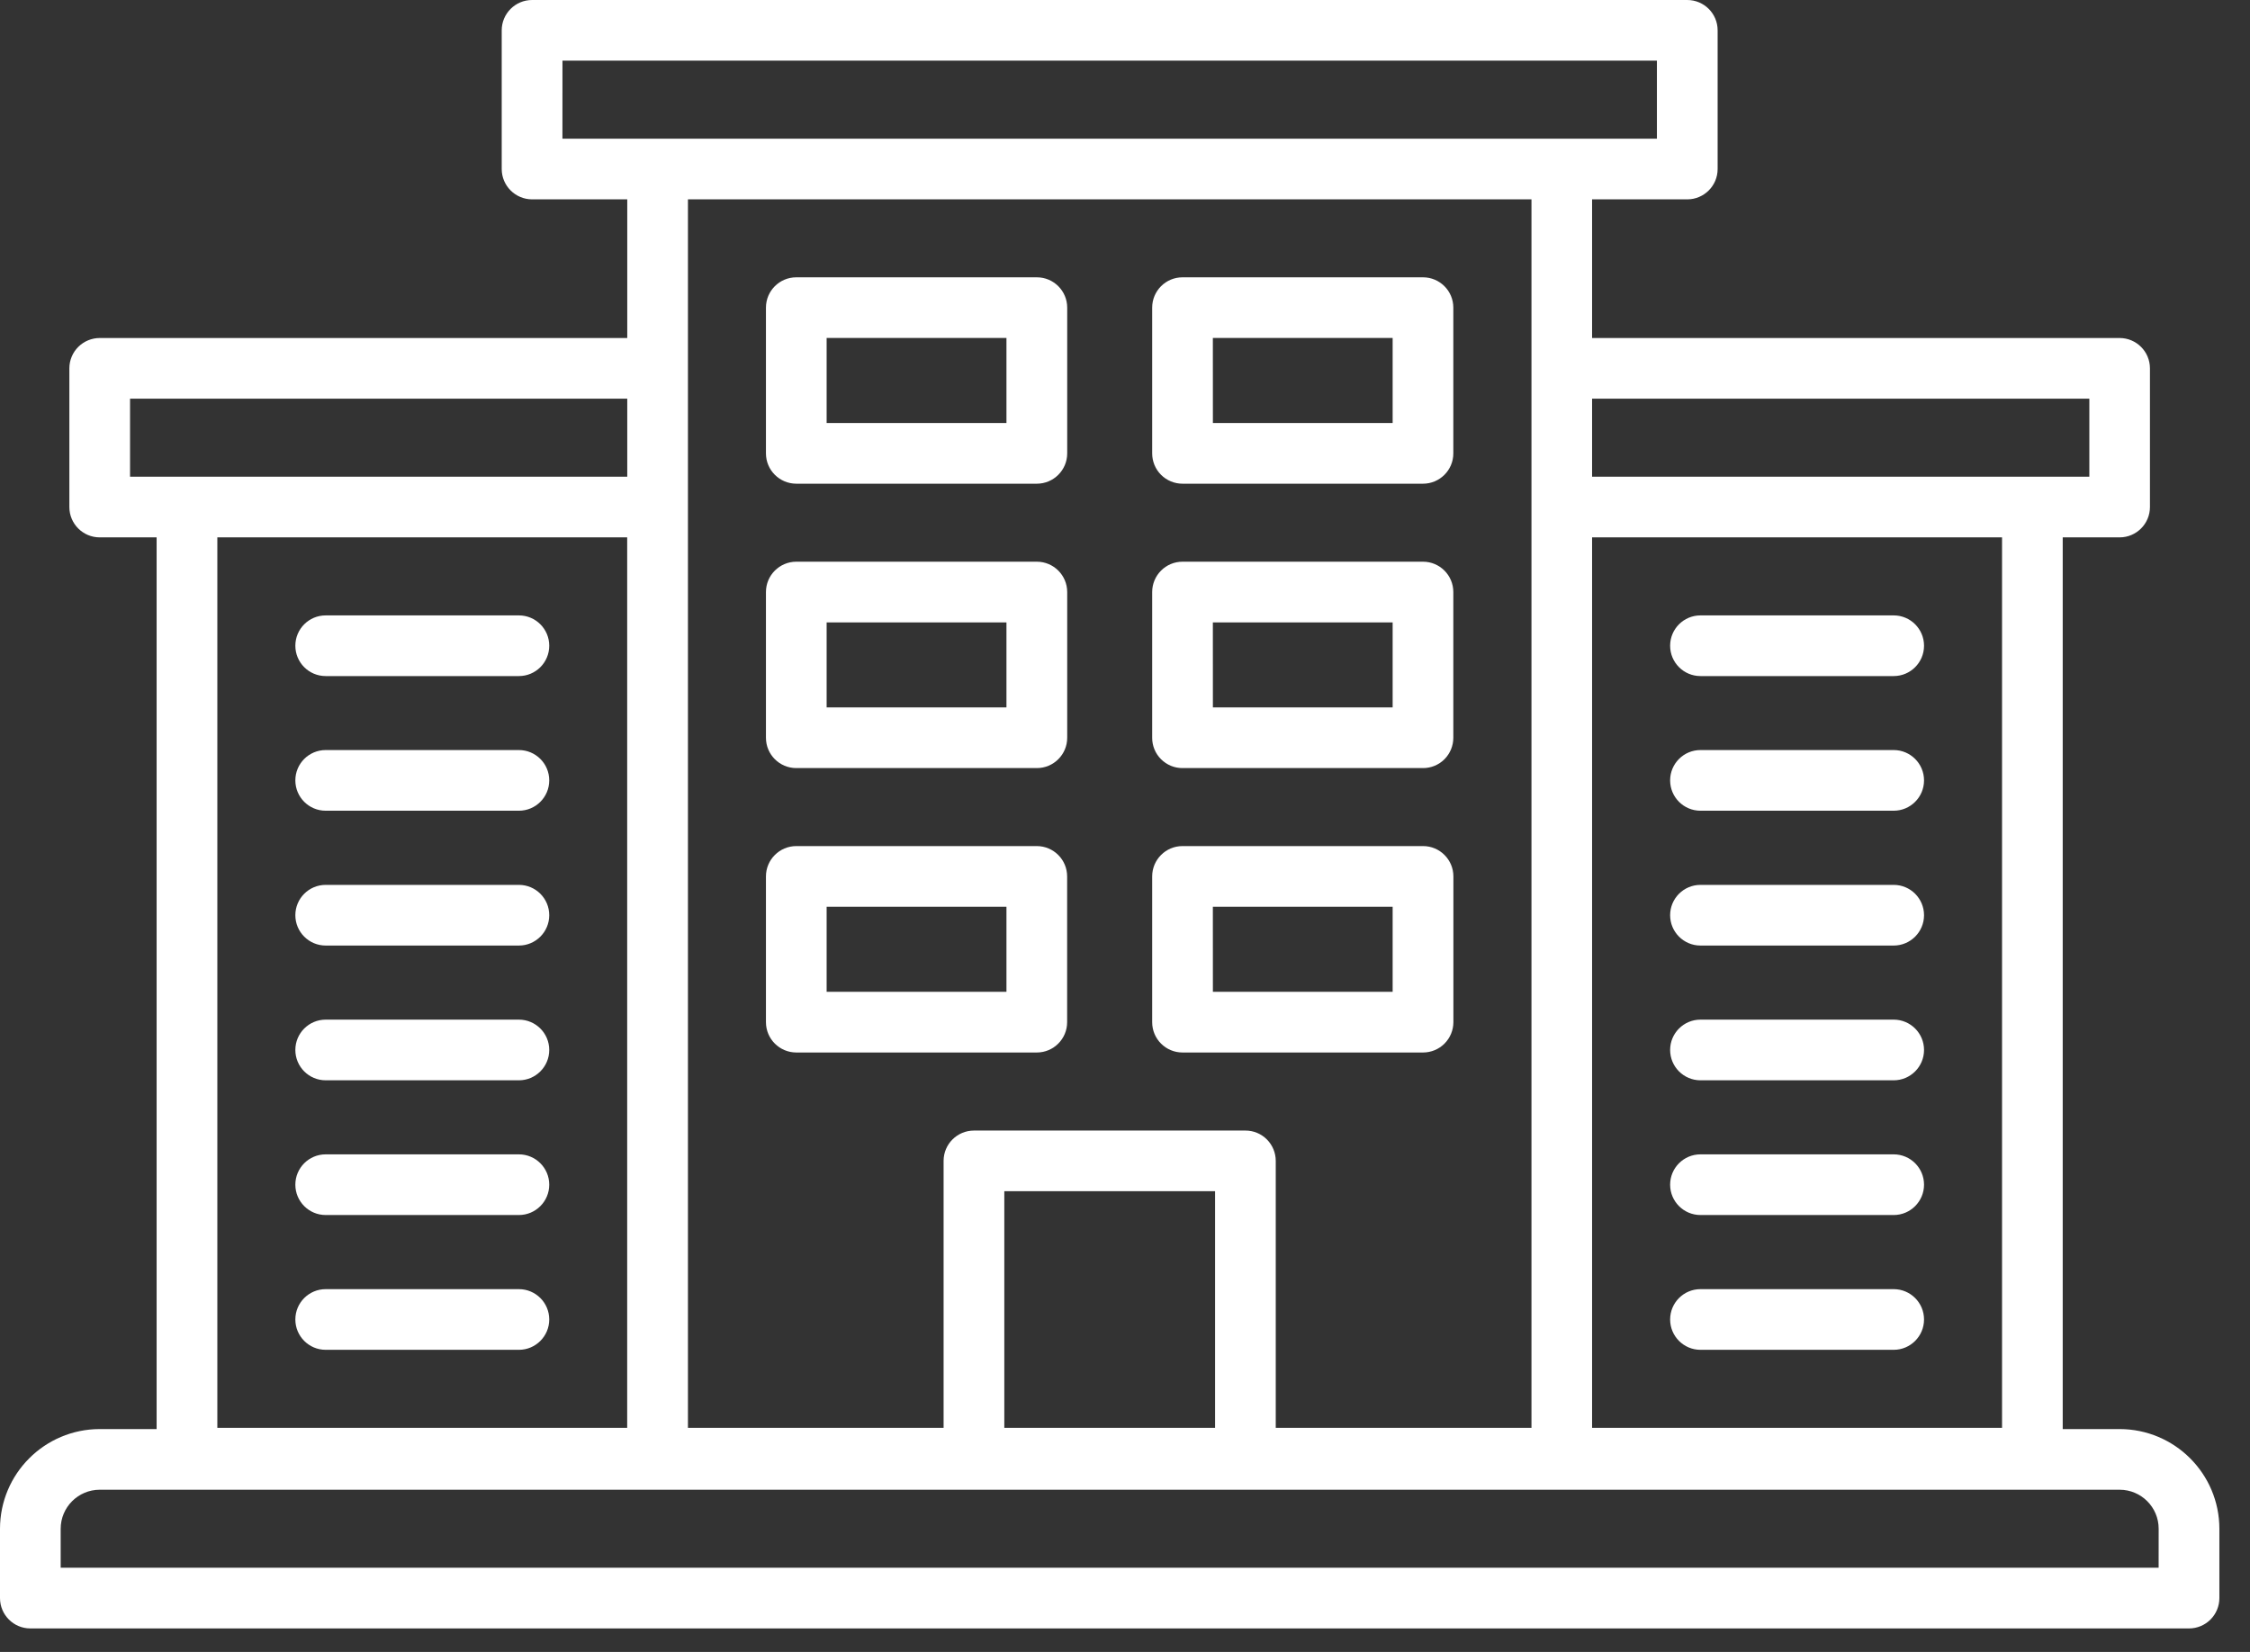
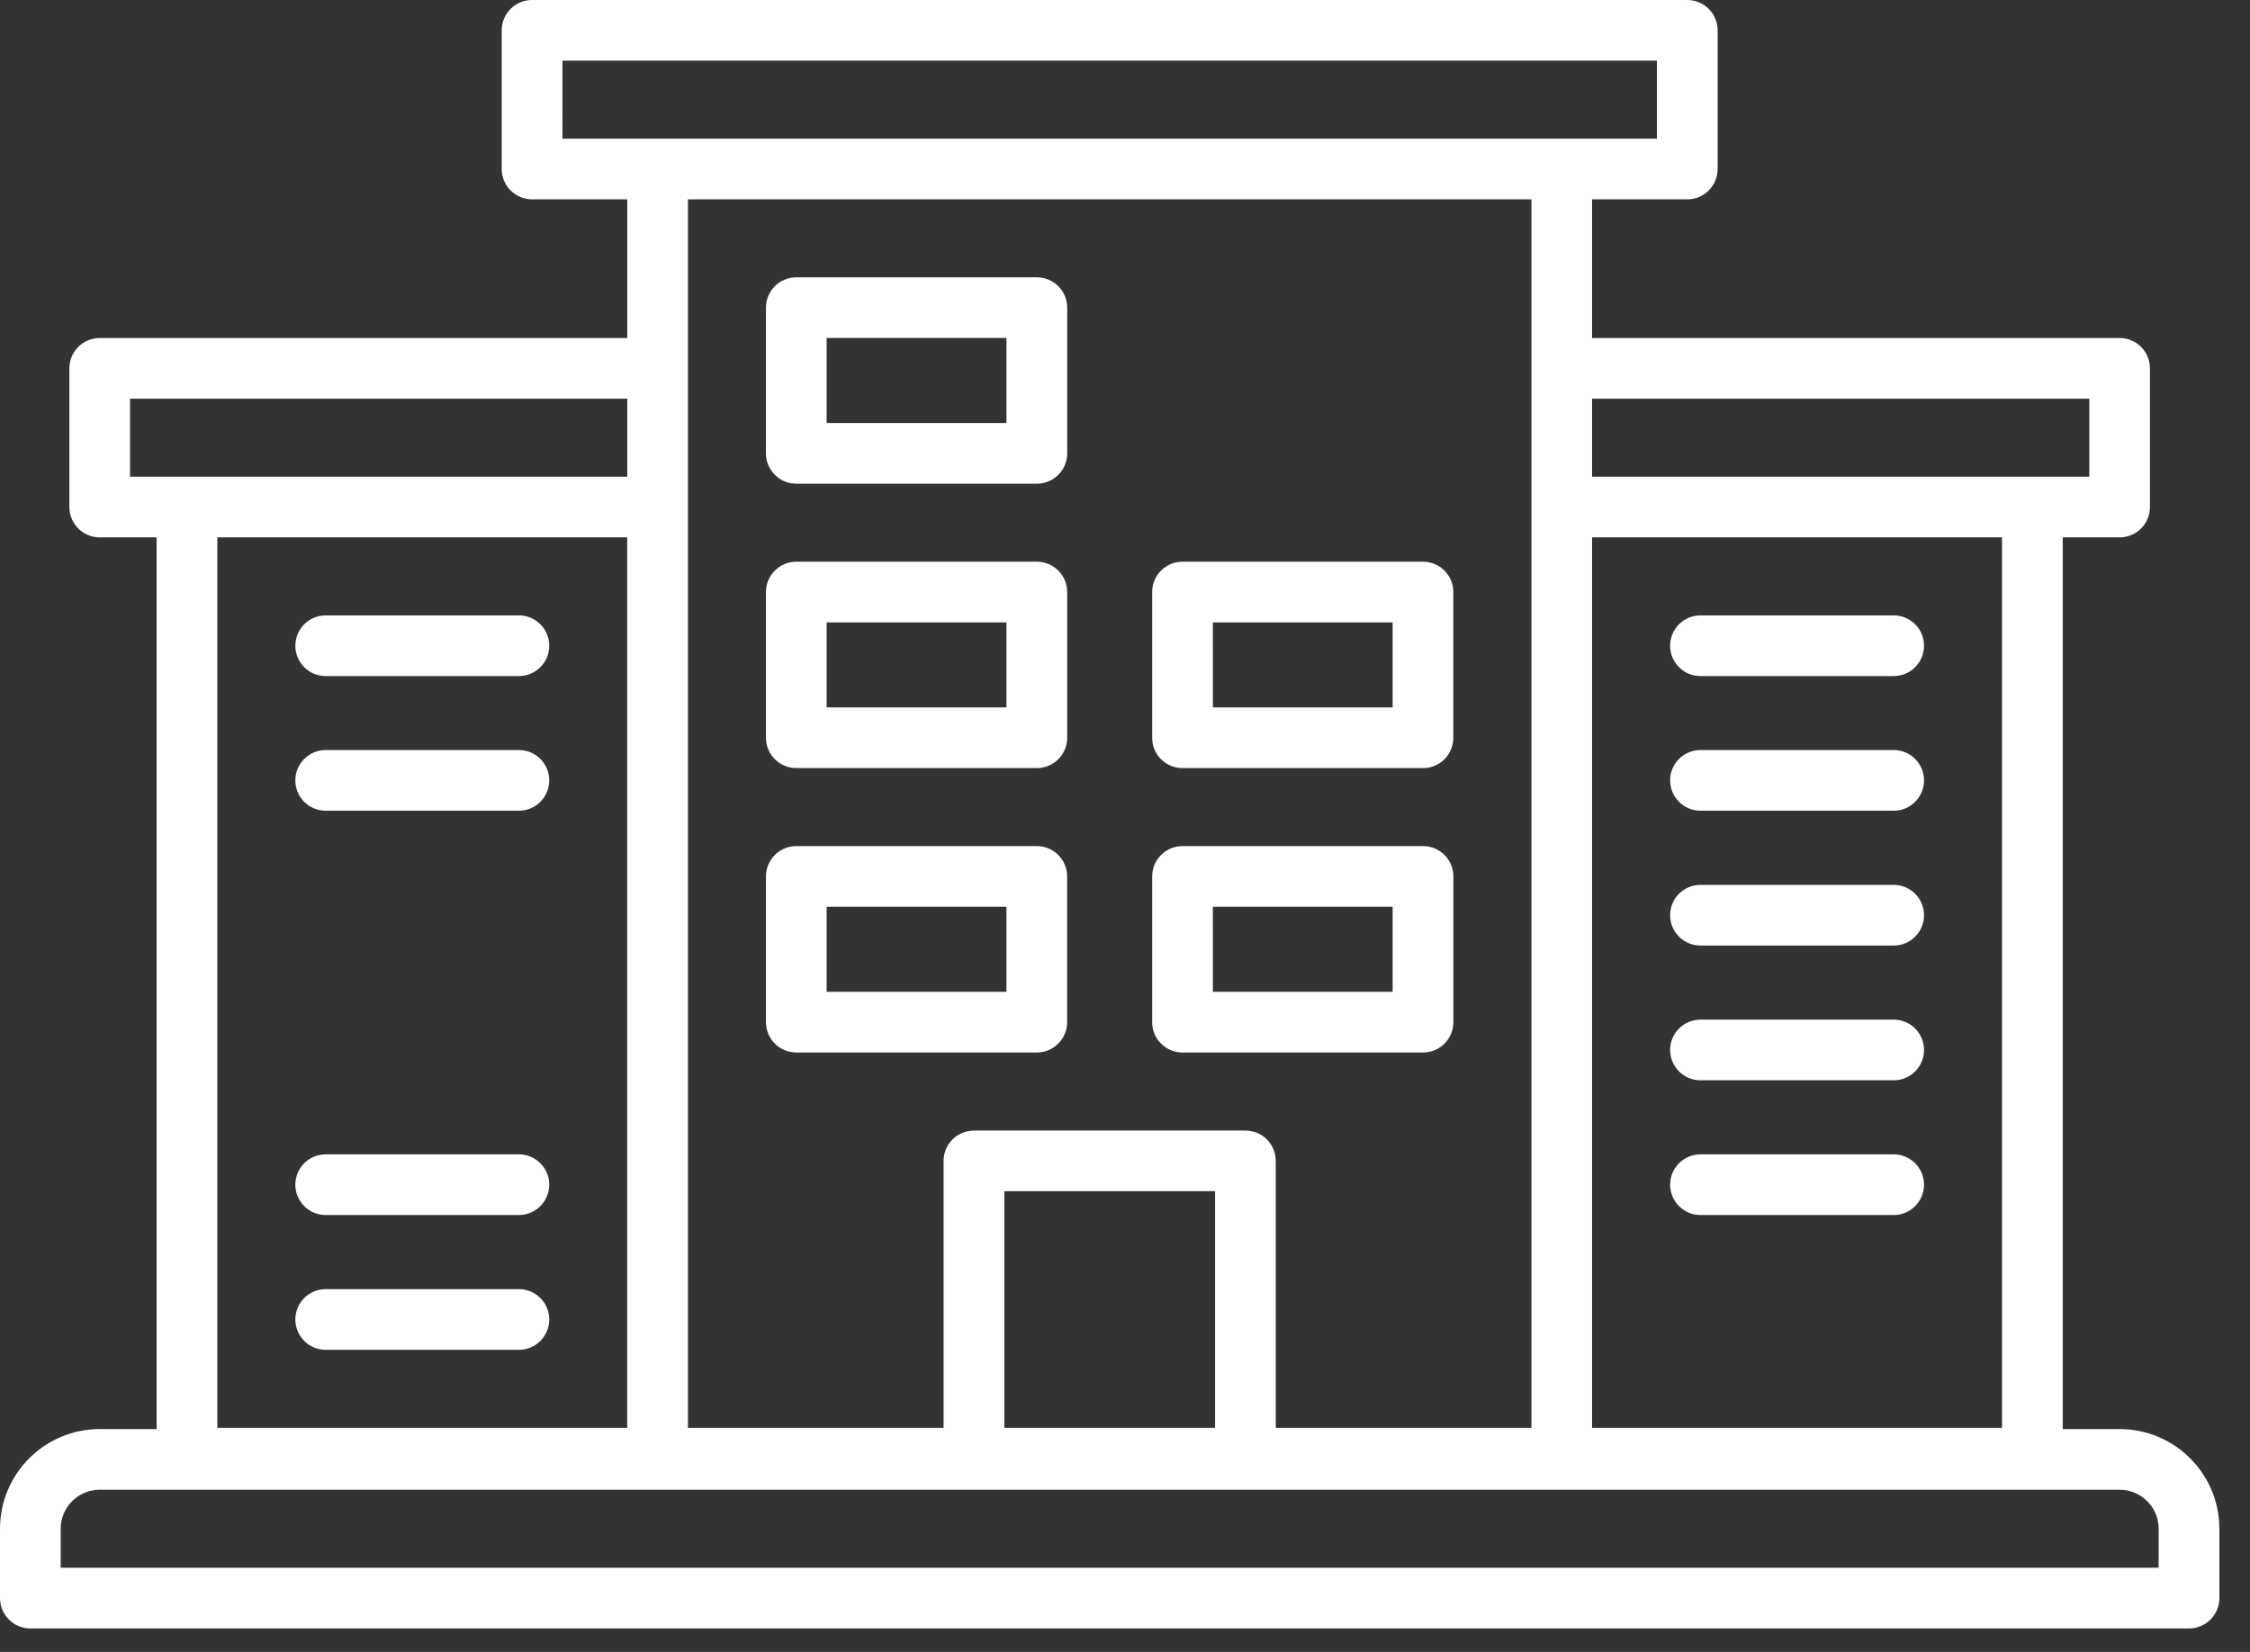
<svg xmlns="http://www.w3.org/2000/svg" width="64" height="47" viewBox="0 0 64 47" fill="none">
  <rect x="0" y="0" width="64" height="47" fill="#333333" stroke="none" />
  <path fill-rule="evenodd" clip-rule="evenodd" d="M60.293 40.659H58.673V15.289H60.291C60.768 15.289 61.154 14.902 61.154 14.426V10.48C61.154 10.004 60.768 9.617 60.291 9.617H45.286V5.672H47.993C48.47 5.672 48.857 5.285 48.857 4.809V0.863C48.857 0.386 48.47 0 47.993 0H15.135C14.658 0 14.272 0.387 14.271 0.863V4.809C14.272 5.285 14.658 5.671 15.135 5.672H17.842V9.617H2.837C2.608 9.617 2.388 9.708 2.226 9.87C2.064 10.031 1.973 10.251 1.973 10.48V14.426C1.973 14.902 2.359 15.289 2.836 15.289H4.455V40.659H2.836C1.27 40.661 0.002 41.929 0 43.495V45.467C0 45.944 0.386 46.331 0.863 46.331H62.266C62.495 46.331 62.714 46.24 62.876 46.078C63.038 45.916 63.129 45.696 63.129 45.467V43.495C63.127 41.929 61.858 40.661 60.293 40.659ZM34.562 40.624H28.567V33.891H34.562V40.624ZM45.286 40.624H56.947V15.289H45.286V40.624ZM59.43 11.343V13.563H45.286V11.343H59.43ZM47.13 1.726H15.999L15.998 3.946H47.13V1.726ZM43.562 5.672V40.624H36.288V33.029C36.288 32.8 36.197 32.58 36.035 32.418C35.874 32.256 35.654 32.165 35.425 32.166H27.704C27.227 32.166 26.84 32.552 26.84 33.029V40.624H19.568V5.671L43.562 5.672ZM17.842 11.343H3.699V13.563H17.842V11.343ZM17.84 15.289V40.624H6.182V15.289H17.84ZM1.726 44.604H61.401L61.402 43.495C61.402 42.882 60.905 42.386 60.293 42.385H2.836C2.223 42.386 1.727 42.882 1.726 43.495V44.604Z" fill="white" />
  <path d="M48.369 19.235H53.865C54.341 19.235 54.728 18.849 54.728 18.372C54.728 17.895 54.341 17.509 53.865 17.509H48.369C47.892 17.509 47.506 17.895 47.506 18.372C47.506 18.849 47.892 19.235 48.369 19.235Z" fill="white" />
  <path d="M48.369 23.066H53.865C54.341 23.066 54.728 22.68 54.728 22.203C54.728 21.726 54.341 21.34 53.865 21.34H48.369C47.892 21.34 47.506 21.726 47.506 22.203C47.506 22.68 47.892 23.066 48.369 23.066Z" fill="white" />
  <path d="M48.369 26.902H53.865C54.341 26.902 54.728 26.515 54.728 26.039C54.728 25.562 54.341 25.176 53.865 25.176H48.369C47.892 25.176 47.506 25.562 47.506 26.039C47.506 26.515 47.892 26.902 48.369 26.902Z" fill="white" />
  <path d="M48.369 30.736H53.865C54.341 30.736 54.728 30.349 54.728 29.873C54.728 29.396 54.341 29.01 53.865 29.01H48.369C47.892 29.01 47.506 29.396 47.506 29.873C47.506 30.349 47.892 30.736 48.369 30.736Z" fill="white" />
  <path d="M48.369 34.569H53.865C54.341 34.569 54.728 34.182 54.728 33.706C54.728 33.229 54.341 32.843 53.865 32.843H48.369C47.892 32.843 47.506 33.229 47.506 33.706C47.506 34.182 47.892 34.569 48.369 34.569Z" fill="white" />
-   <path d="M48.369 38.404H53.865C54.341 38.404 54.728 38.017 54.728 37.541C54.728 37.064 54.341 36.678 53.865 36.678H48.369C47.892 36.678 47.506 37.064 47.506 37.541C47.506 38.017 47.892 38.404 48.369 38.404Z" fill="white" />
  <path d="M9.264 19.235H14.76C15.236 19.235 15.623 18.849 15.623 18.372C15.623 17.895 15.236 17.509 14.76 17.509H9.264C8.787 17.509 8.401 17.895 8.401 18.372C8.401 18.849 8.787 19.235 9.264 19.235Z" fill="white" />
  <path d="M9.264 23.066H14.76C15.236 23.066 15.623 22.68 15.623 22.203C15.623 21.726 15.236 21.34 14.76 21.34H9.264C8.787 21.34 8.401 21.726 8.401 22.203C8.401 22.68 8.787 23.066 9.264 23.066Z" fill="white" />
-   <path d="M9.264 26.902H14.76C15.236 26.902 15.623 26.515 15.623 26.039C15.623 25.562 15.236 25.176 14.76 25.176H9.264C8.787 25.176 8.401 25.562 8.401 26.039C8.401 26.515 8.787 26.902 9.264 26.902Z" fill="white" />
-   <path d="M9.264 30.736H14.76C15.236 30.736 15.623 30.349 15.623 29.873C15.623 29.396 15.236 29.01 14.76 29.01H9.264C8.787 29.01 8.401 29.396 8.401 29.873C8.401 30.349 8.787 30.736 9.264 30.736Z" fill="white" />
  <path d="M9.264 34.569H14.76C15.236 34.569 15.623 34.182 15.623 33.706C15.623 33.229 15.236 32.843 14.76 32.843H9.264C8.787 32.843 8.401 33.229 8.401 33.706C8.401 34.182 8.787 34.569 9.264 34.569Z" fill="white" />
  <path d="M9.264 38.404H14.76C15.236 38.404 15.623 38.017 15.623 37.541C15.623 37.064 15.236 36.678 14.76 36.678H9.264C8.787 36.678 8.401 37.064 8.401 37.541C8.401 38.017 8.787 38.404 9.264 38.404Z" fill="white" />
  <path fill-rule="evenodd" clip-rule="evenodd" d="M29.493 13.762H22.65C22.174 13.761 21.787 13.375 21.787 12.899V8.753C21.787 8.276 22.174 7.89 22.65 7.89H29.493C29.969 7.89 30.356 8.276 30.356 8.753V12.899C30.356 13.375 29.969 13.761 29.493 13.762ZM28.628 9.616H23.513V12.035H28.628V9.616Z" fill="white" />
-   <path fill-rule="evenodd" clip-rule="evenodd" d="M40.476 13.762H33.636C33.407 13.762 33.187 13.671 33.025 13.509C32.863 13.347 32.773 13.127 32.773 12.899V8.753C32.773 8.276 33.159 7.89 33.636 7.89H40.476C40.953 7.89 41.339 8.276 41.339 8.753V12.899C41.339 13.375 40.953 13.762 40.476 13.762ZM39.613 9.616H34.499L34.5 12.035H39.613V9.616Z" fill="white" />
  <path fill-rule="evenodd" clip-rule="evenodd" d="M40.476 21.853H33.636C33.407 21.854 33.187 21.763 33.025 21.601C32.863 21.439 32.772 21.219 32.773 20.99V16.845C32.773 16.368 33.159 15.981 33.636 15.981H40.476C40.953 15.981 41.339 16.368 41.339 16.845V20.99C41.339 21.219 41.248 21.439 41.087 21.601C40.925 21.763 40.705 21.854 40.476 21.853ZM39.613 17.708H34.499L34.5 20.127H39.613V17.708Z" fill="white" />
  <path fill-rule="evenodd" clip-rule="evenodd" d="M29.493 21.853H22.65C22.174 21.853 21.787 21.467 21.787 20.99V16.845C21.787 16.368 22.174 15.982 22.65 15.981H29.493C29.969 15.982 30.356 16.368 30.356 16.845V20.99C30.356 21.467 29.969 21.853 29.493 21.853ZM28.628 17.708H23.513V20.127H28.628V17.708Z" fill="white" />
  <path fill-rule="evenodd" clip-rule="evenodd" d="M40.476 29.945H33.636C33.159 29.945 32.773 29.559 32.773 29.083V24.935C32.773 24.459 33.159 24.072 33.636 24.072H40.478C40.954 24.072 41.341 24.459 41.341 24.935V29.083C41.34 29.312 41.249 29.531 41.087 29.693C40.925 29.855 40.705 29.945 40.476 29.945ZM39.613 25.798H34.499L34.5 28.218H39.613V25.798Z" fill="white" />
  <path fill-rule="evenodd" clip-rule="evenodd" d="M29.493 29.945H22.65C22.174 29.944 21.788 29.559 21.787 29.083V24.935C21.787 24.459 22.174 24.073 22.65 24.072H29.491C29.968 24.073 30.354 24.459 30.354 24.935V29.083C30.354 29.558 29.968 29.944 29.493 29.945ZM28.628 25.798H23.513V28.218H28.628V25.798Z" fill="white" />
</svg>